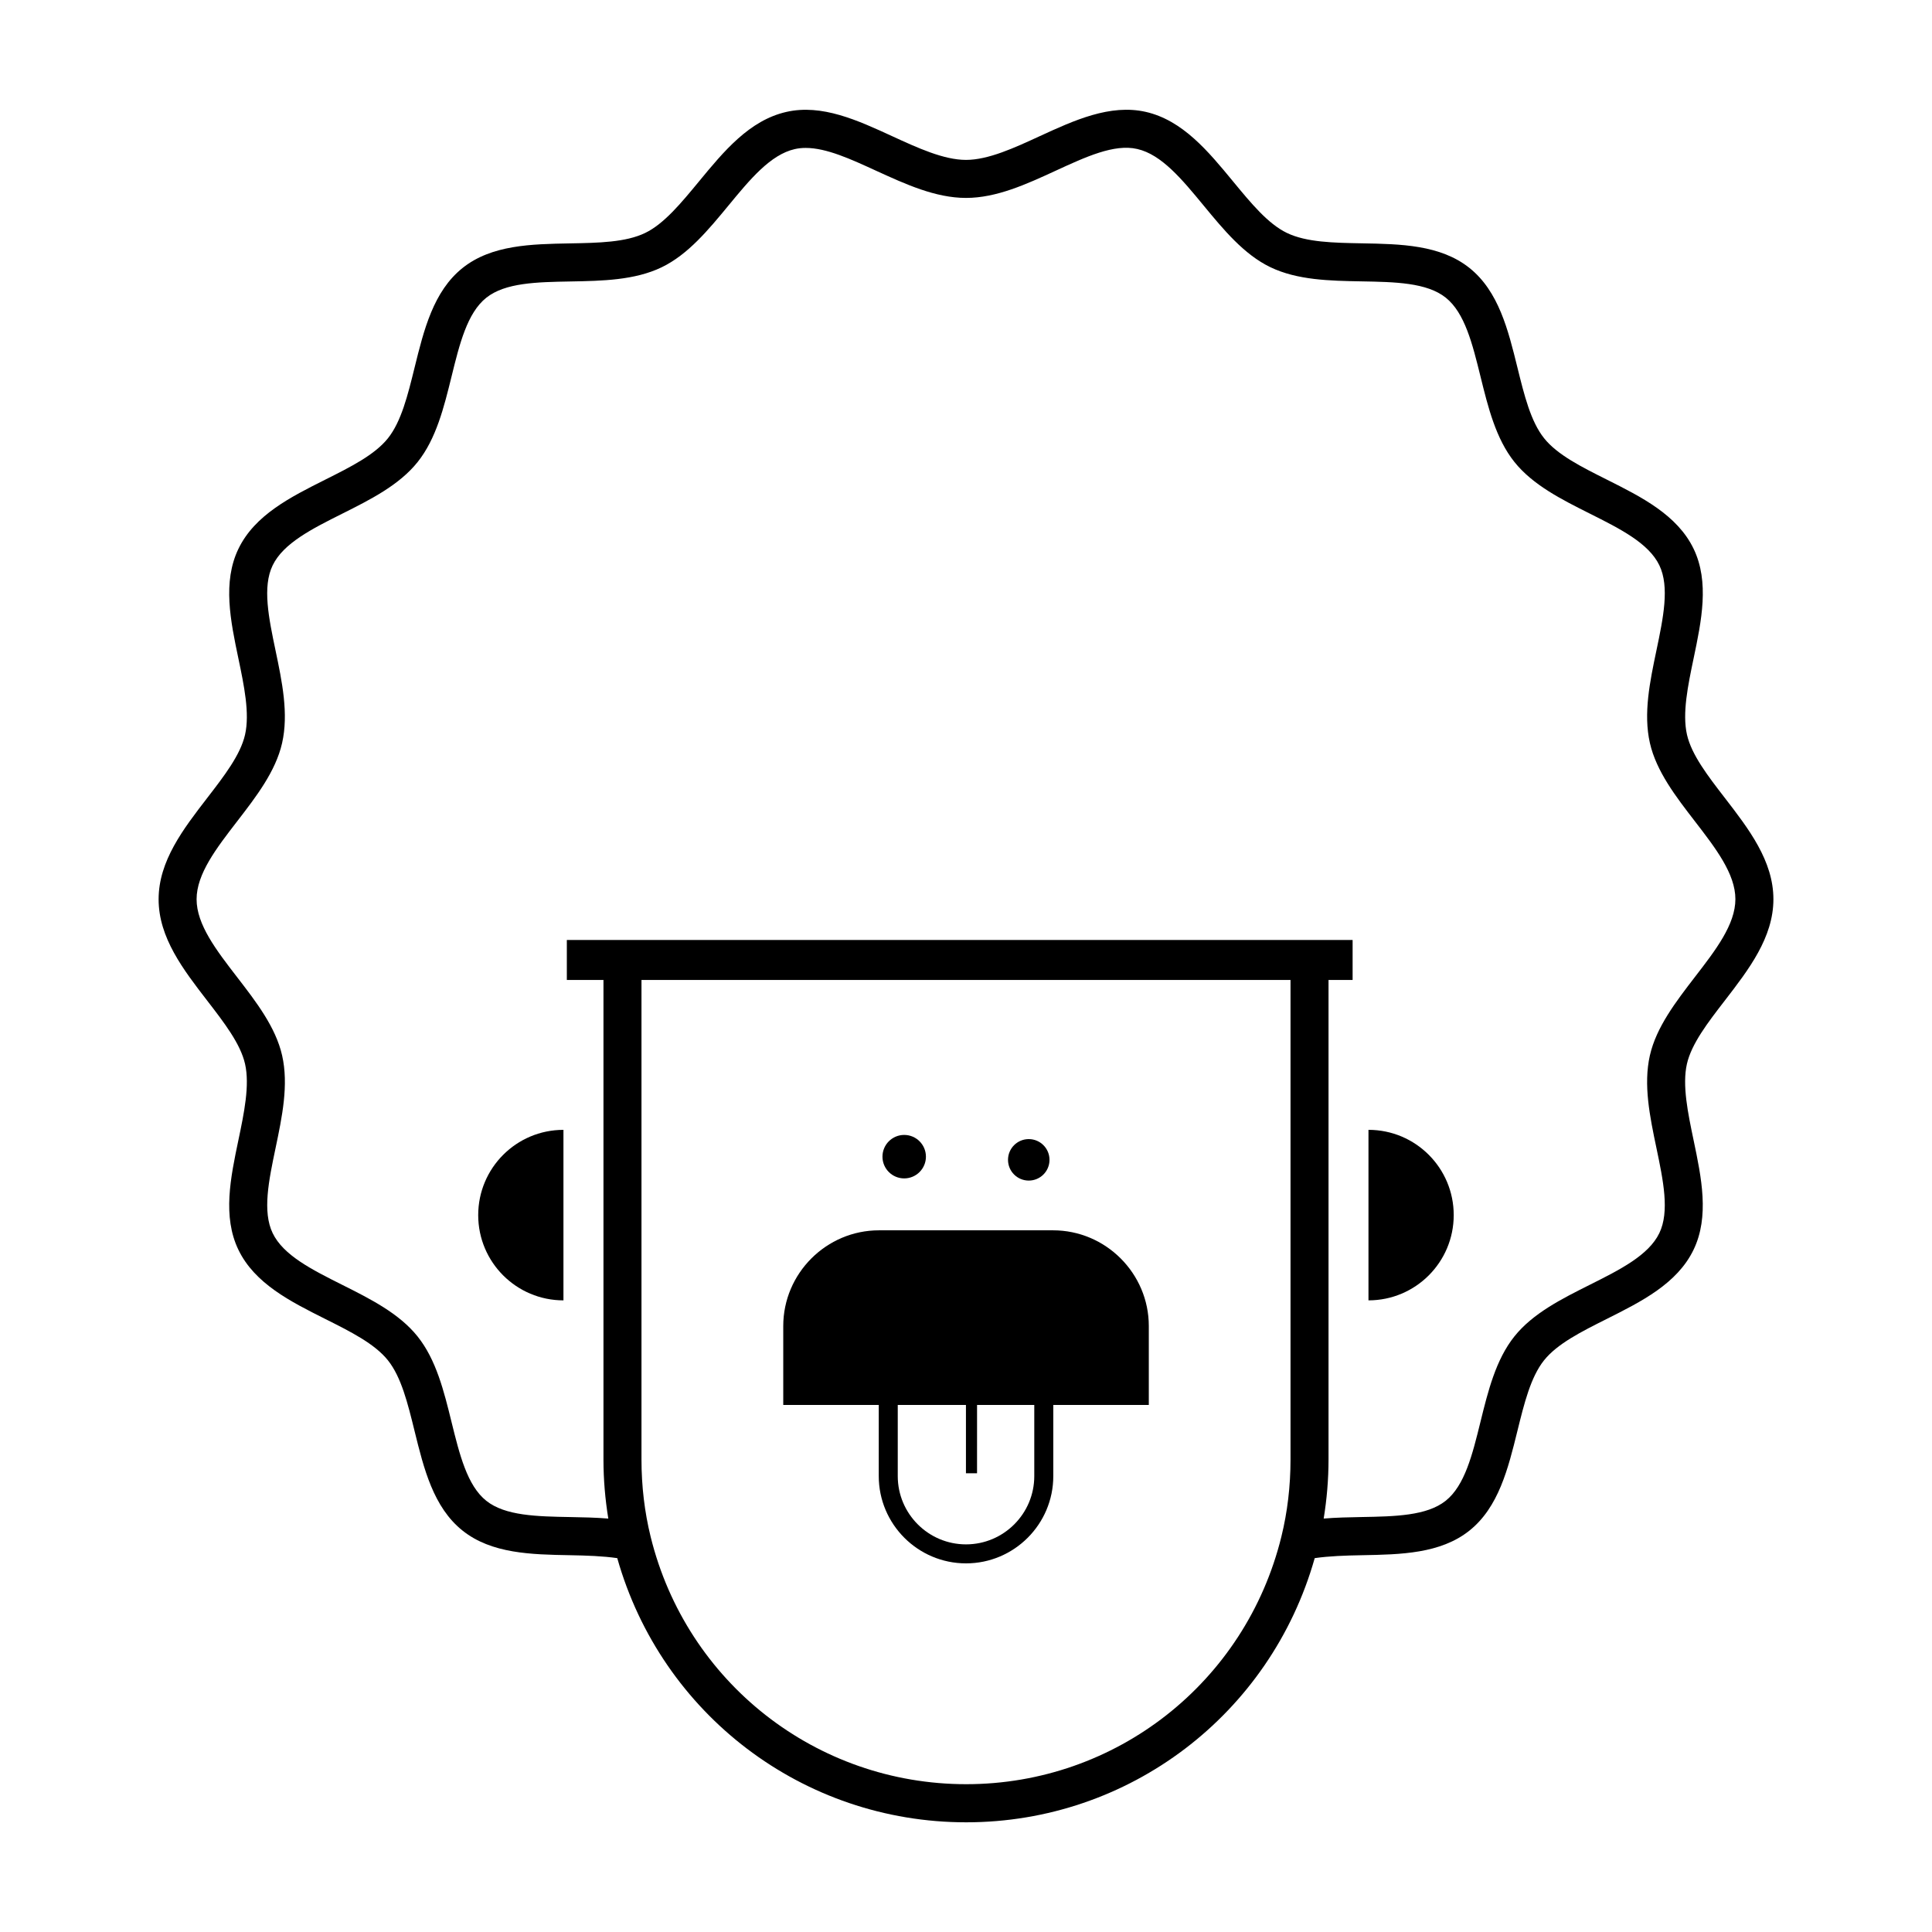
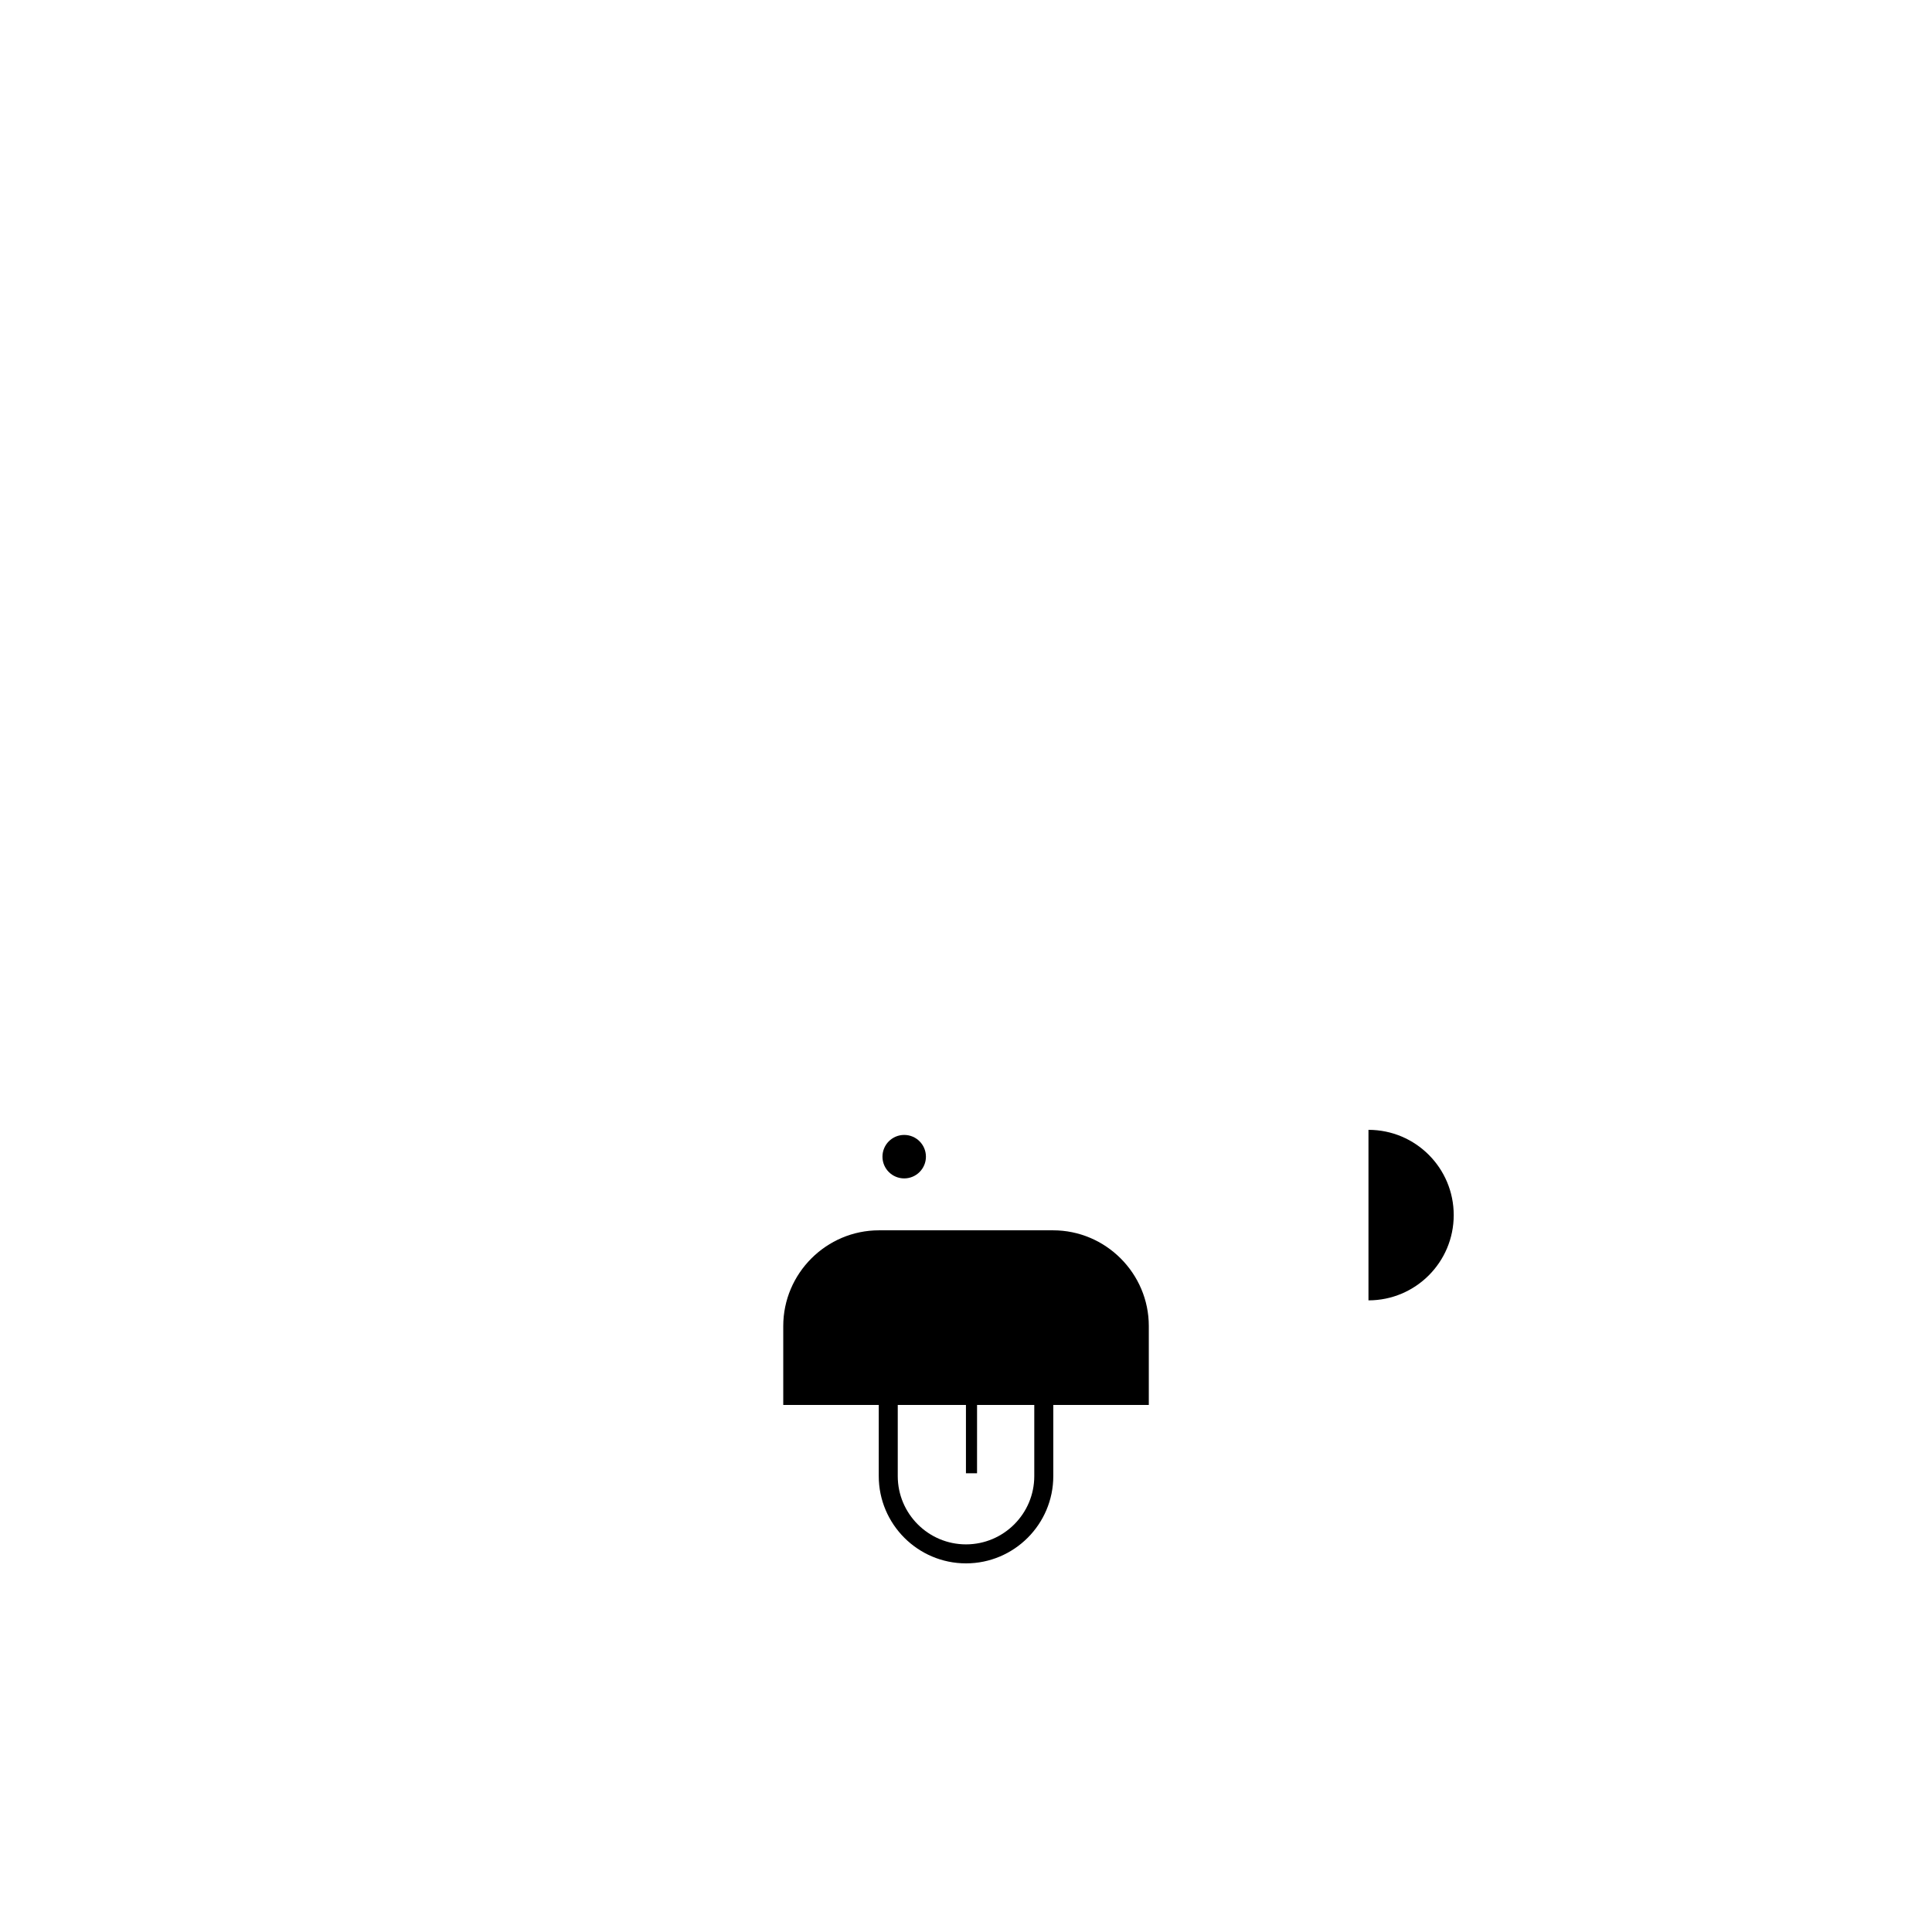
<svg xmlns="http://www.w3.org/2000/svg" fill="#000000" width="800px" height="800px" version="1.1" viewBox="144 144 512 512">
  <g>
-     <path d="m601.1 409.15c6.328-8.207 12.871-16.691 12.871-26.848s-6.539-18.637-12.867-26.84c-4.539-5.883-8.828-11.441-10.039-16.777-1.285-5.656 0.262-13.047 1.758-20.199 2.086-9.961 4.242-20.25 0-29.055-4.328-8.973-13.828-13.734-23.016-18.34-6.734-3.375-13.105-6.566-16.605-10.957-3.547-4.438-5.254-11.387-7.07-18.742-2.449-9.941-4.977-20.211-12.711-26.383-7.691-6.141-18.242-6.34-28.449-6.523-7.602-0.137-14.781-0.273-19.941-2.762-5.004-2.414-9.5-7.875-14.262-13.652-6.559-7.961-13.348-16.199-23.156-18.43-9.422-2.117-18.914 2.231-28.094 6.453-6.691 3.09-13.613 6.281-19.516 6.281-5.906 0-12.828-3.188-19.523-6.266-9.18-4.227-18.68-8.602-28.094-6.449-9.805 2.227-16.59 10.465-23.156 18.43-4.762 5.773-9.262 11.23-14.262 13.648-5.16 2.488-12.34 2.625-19.941 2.762-10.203 0.188-20.758 0.379-28.445 6.519-7.734 6.176-10.262 16.453-12.711 26.391-1.812 7.352-3.523 14.297-7.062 18.738-3.512 4.394-9.875 7.586-16.617 10.965-9.184 4.606-18.68 9.359-23.008 18.34-4.246 8.805-2.09 19.098-0.004 29.055 1.496 7.148 3.047 14.539 1.762 20.199-1.215 5.336-5.5 10.891-10.039 16.777-6.328 8.203-12.867 16.688-12.867 26.84 0 10.16 6.543 18.641 12.871 26.848 4.535 5.879 8.82 11.441 10.035 16.773 1.285 5.656-0.262 13.047-1.762 20.199-2.086 9.957-4.242 20.25 0 29.055 4.328 8.973 13.828 13.734 23.016 18.34 6.734 3.375 13.105 6.566 16.609 10.957 3.543 4.438 5.254 11.387 7.062 18.742 2.449 9.941 4.977 20.211 12.711 26.383 7.691 6.141 18.246 6.34 28.449 6.523 4.457 0.082 8.711 0.223 12.555 0.777 11.707 41.367 49.207 70.008 92.465 70.008 43.195 0 80.66-28.641 92.367-70.008 3.844-0.555 8.098-0.695 12.555-0.777 10.203-0.188 20.758-0.379 28.445-6.519 7.734-6.176 10.262-16.453 12.711-26.391 1.812-7.352 3.523-14.297 7.062-18.738 3.512-4.394 9.875-7.586 16.617-10.965 9.184-4.606 18.68-9.359 23.008-18.34 4.246-8.801 2.09-19.098 0.004-29.055-1.496-7.148-3.047-14.547-1.762-20.203 1.227-5.344 5.508-10.906 10.047-16.785zm-115.1 121.62c0 7.047-0.816 13.934-2.422 20.461-9.496 38.621-43.84 65.598-83.527 65.598-39.742 0-74.129-26.973-83.629-65.598-1.605-6.523-2.422-13.406-2.422-20.461v-127.07h172zm95.238-107.09c-1.773 7.805 0.004 16.293 1.723 24.5 1.82 8.691 3.535 16.895 0.781 22.605-2.836 5.879-10.418 9.684-18.449 13.707-7.418 3.715-15.086 7.559-19.973 13.684-4.926 6.168-6.984 14.531-8.977 22.609-2.137 8.691-4.16 16.895-9.215 20.93-5.012 4-13.43 4.156-22.344 4.316-3.324 0.059-6.691 0.133-9.996 0.402 0.832-5.109 1.285-10.344 1.285-15.672v-127.06h6.383v-10.602h-208.24v10.602h9.707v127.07c0 5.324 0.453 10.566 1.285 15.668-3.305-0.273-6.672-0.344-9.996-0.402-8.914-0.16-17.332-0.316-22.348-4.316-5.055-4.039-7.074-12.242-9.215-20.922-1.988-8.086-4.051-16.453-8.977-22.617-4.887-6.121-12.555-9.965-19.965-13.68-8.031-4.027-15.613-7.824-18.449-13.707-2.754-5.719-1.039-13.922 0.781-22.605 1.719-8.207 3.496-16.691 1.723-24.496-1.703-7.496-6.883-14.203-11.887-20.691-5.543-7.184-10.777-13.969-10.777-20.691s5.234-13.504 10.77-20.68c5.004-6.488 10.184-13.199 11.887-20.695 1.773-7.805-0.004-16.289-1.723-24.496-1.82-8.691-3.535-16.895-0.781-22.605 2.836-5.879 10.418-9.684 18.449-13.707 7.418-3.715 15.086-7.559 19.973-13.684 4.926-6.168 6.984-14.531 8.977-22.609 2.137-8.691 4.16-16.895 9.215-20.93 5.012-4 13.43-4.156 22.344-4.316 8.348-0.152 16.988-0.312 24.137-3.758 6.992-3.371 12.414-9.957 17.66-16.312 5.738-6.969 11.16-13.543 17.613-15.008 0.938-0.215 1.898-0.312 2.902-0.312 5.512 0 11.965 2.973 18.742 6.086 7.68 3.508 15.625 7.164 23.738 7.164s16.055-3.656 23.734-7.195c8-3.684 15.551-7.188 21.645-5.773 6.449 1.465 11.871 8.047 17.613 15.008 5.246 6.363 10.664 12.941 17.66 16.312 7.148 3.449 15.785 3.613 24.137 3.762 8.914 0.16 17.332 0.316 22.348 4.316 5.055 4.039 7.074 12.242 9.215 20.922 1.996 8.086 4.051 16.449 8.977 22.617 4.887 6.121 12.555 9.965 19.965 13.68 8.031 4.027 15.613 7.824 18.449 13.707 2.754 5.719 1.039 13.922-0.781 22.605-1.719 8.207-3.496 16.691-1.723 24.496 1.703 7.496 6.883 14.207 11.887 20.695 5.543 7.184 10.77 13.961 10.77 20.68 0 6.727-5.234 13.512-10.777 20.691-5 6.508-10.176 13.219-11.879 20.711z" />
    <path d="m506.66 443.42v45.188c12.48 0 22.59-10.117 22.59-22.59 0.008-12.48-10.109-22.598-22.59-22.598z" />
-     <path d="m270.73 466.02c0 12.48 10.117 22.59 22.59 22.59v-45.188c-12.473 0-22.59 10.117-22.59 22.598z" />
    <path d="m389.38 450.53c0 3.18-2.578 5.758-5.758 5.758s-5.758-2.578-5.758-5.758c0-3.184 2.578-5.762 5.758-5.762s5.758 2.578 5.758 5.762" />
-     <path d="m422.13 451.37c0 3.035-2.461 5.496-5.5 5.496-3.035 0-5.496-2.461-5.496-5.496s2.461-5.496 5.496-5.496c3.039 0 5.5 2.461 5.5 5.496" />
    <path d="m376.88 535.18c0 12.75 10.375 23.129 23.125 23.129s23.129-10.379 23.129-23.129v-18.848h25.312v-20.914c0-13.957-11.418-25.371-25.371-25.371h-46.133c-13.957 0-25.371 11.418-25.371 25.371v20.914h25.312zm5.035-18.848h18.07v18.098h2.941l0.004-18.098h15.164v18.848c0 9.977-8.113 18.094-18.094 18.094-9.969 0-18.086-8.113-18.086-18.094z" />
  </g>
</svg>